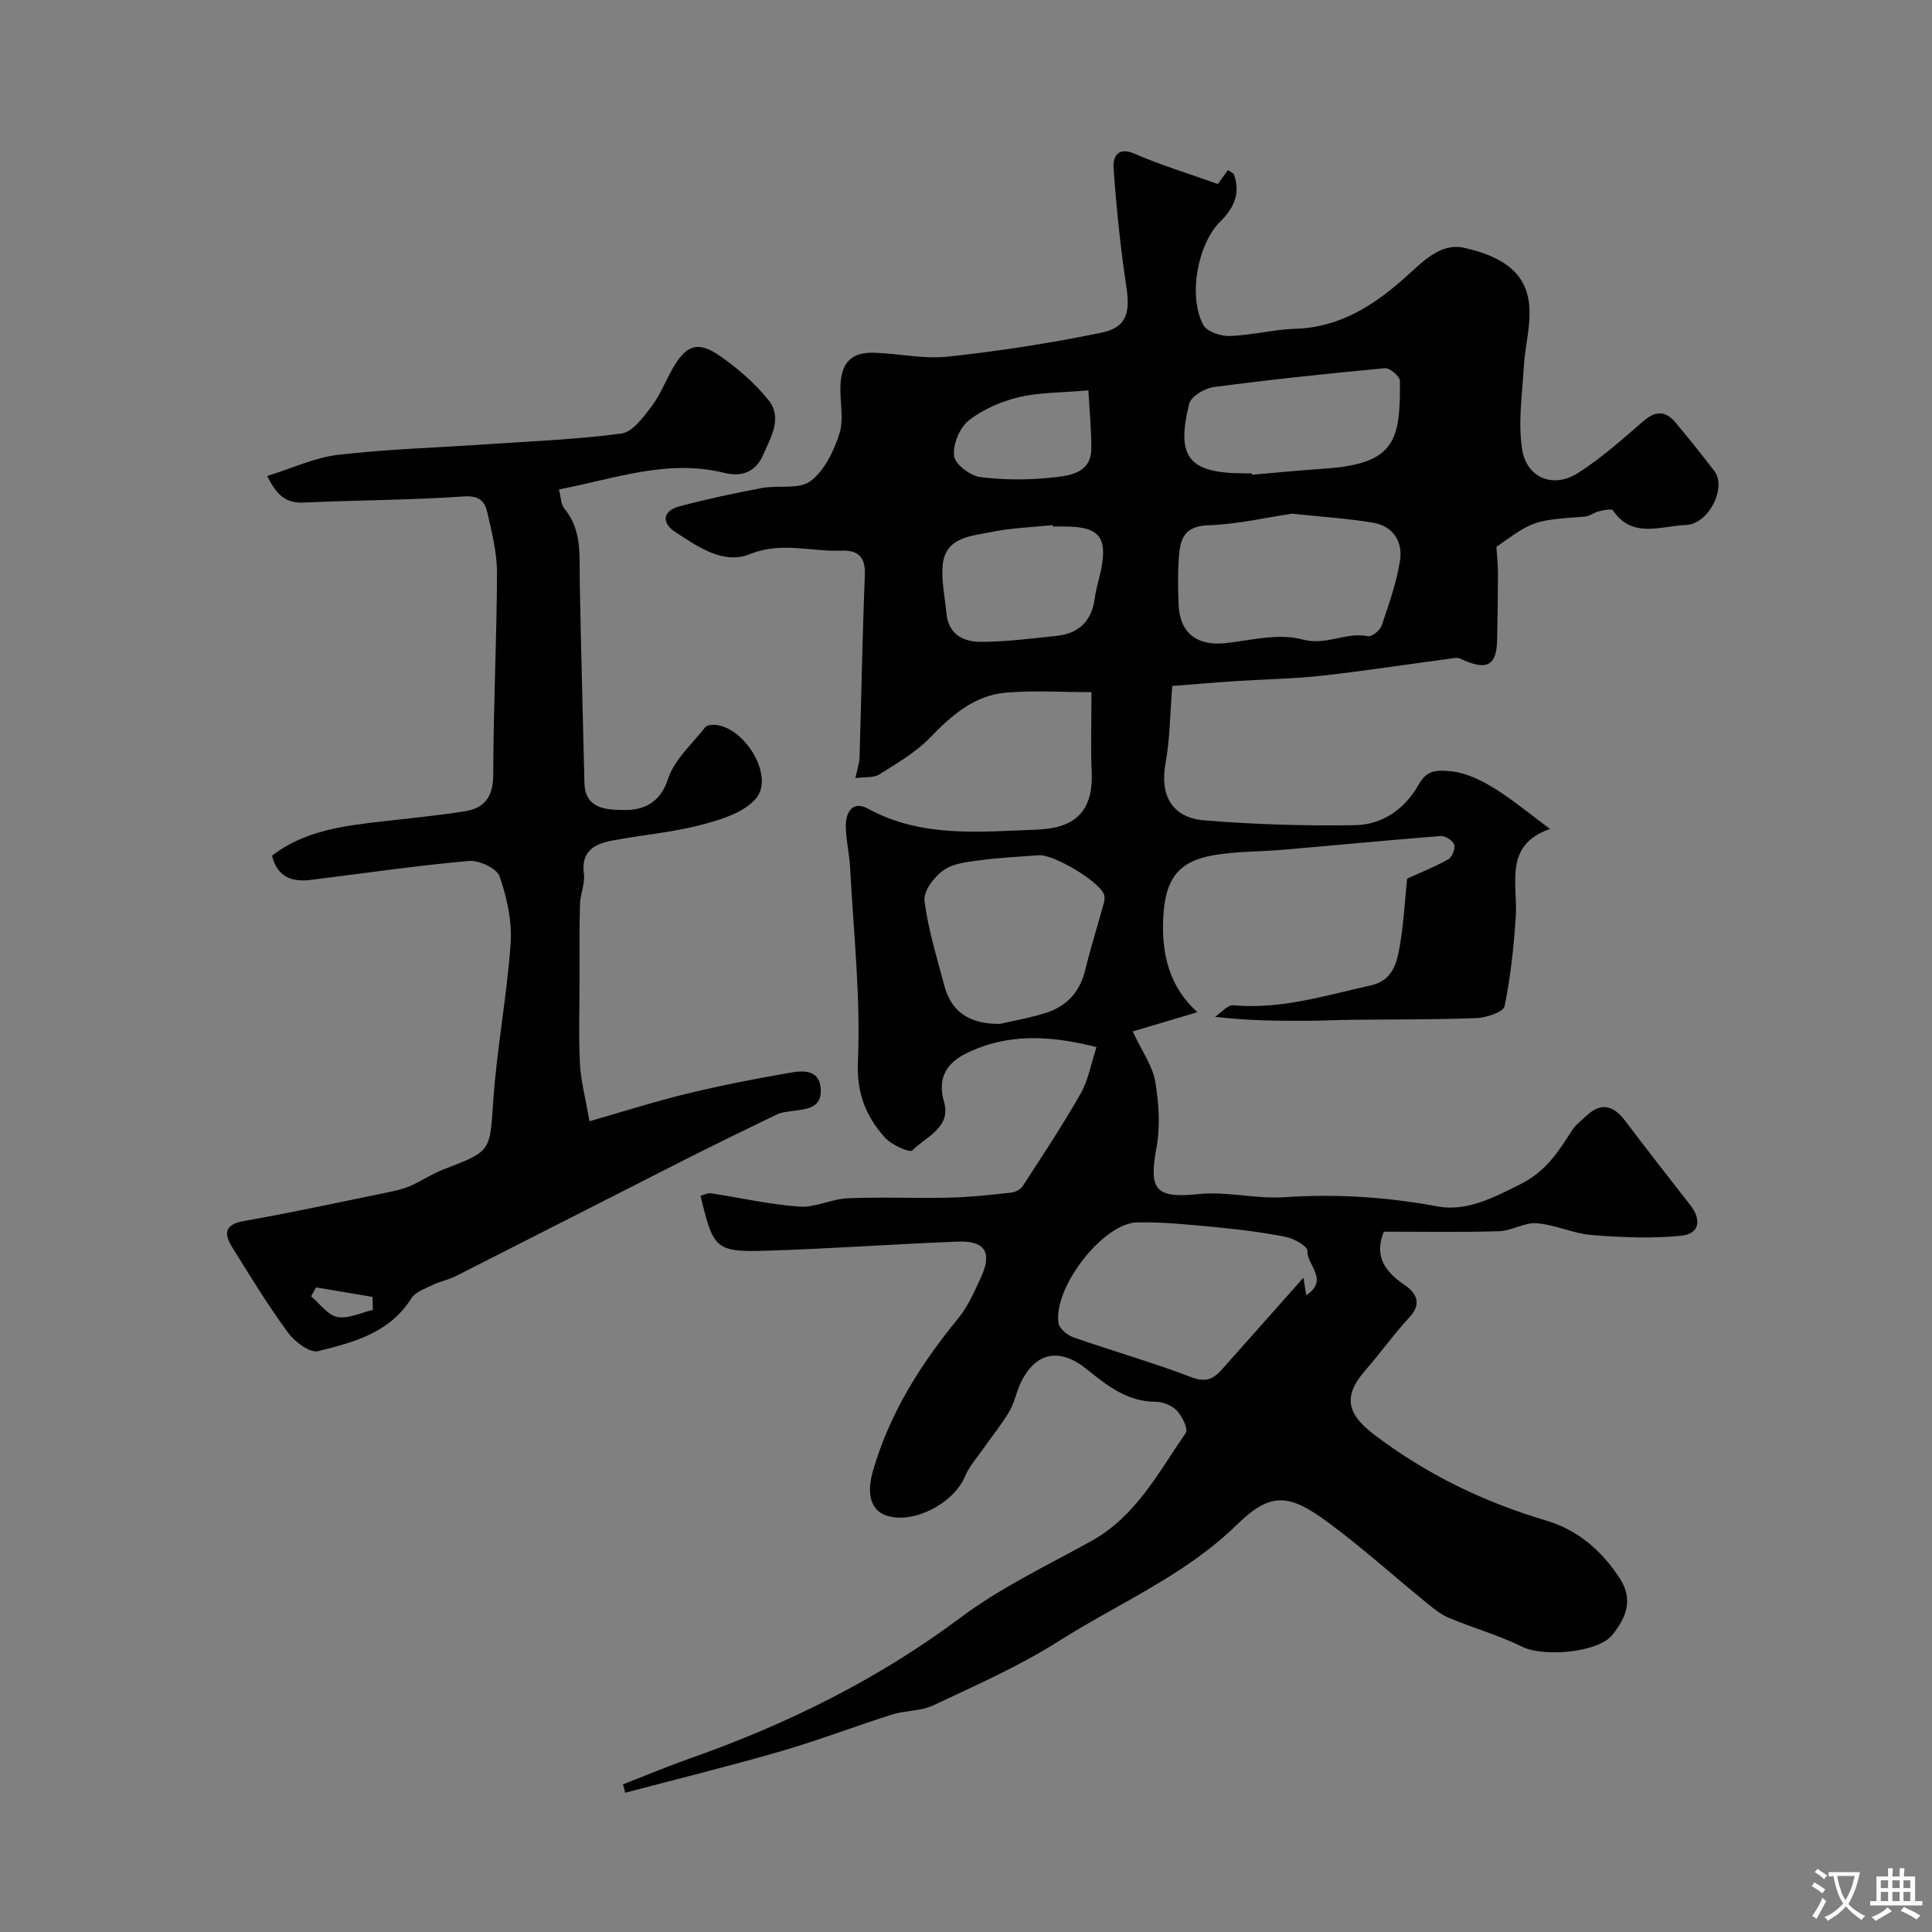
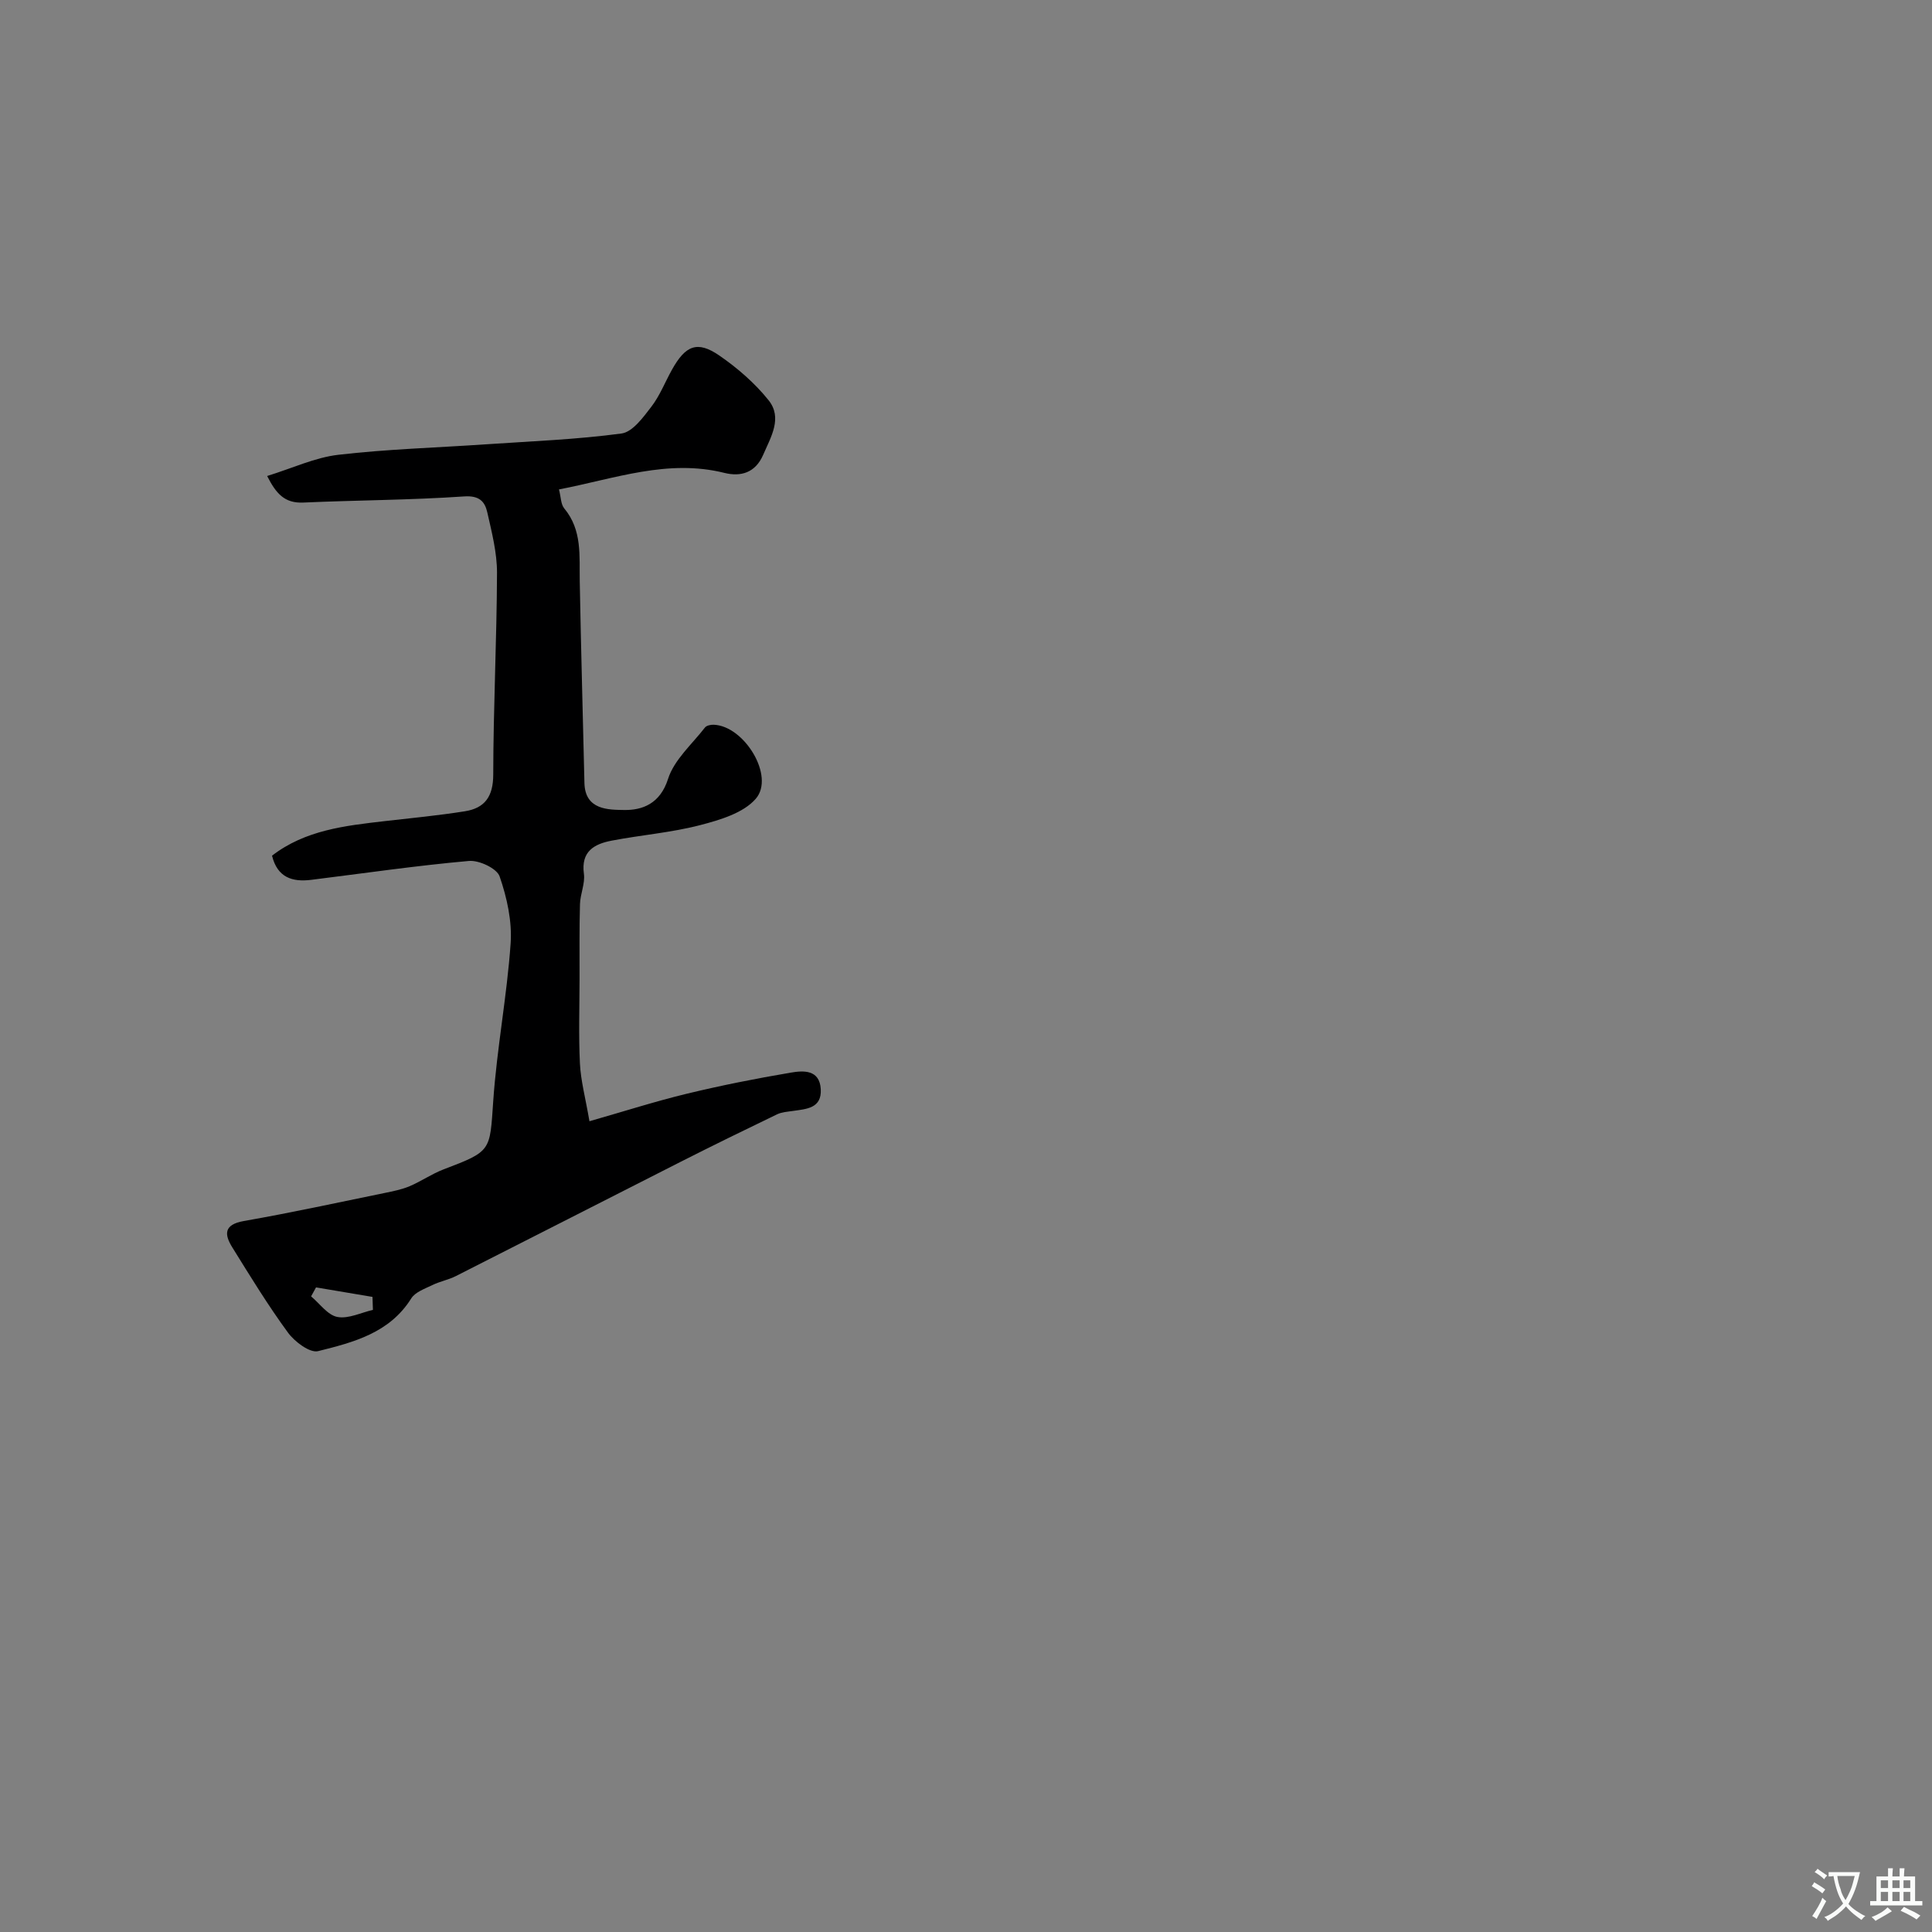
<svg xmlns="http://www.w3.org/2000/svg" enable-background="new 0 0 400 400" viewBox="0 0 400 400">
  <rect x="0" y="0" width="400" height="400" fill="#808080" stroke="none" />
-   <path d="m128.97 369.44c4.59-1.79 9.13-3.7 13.77-5.34 20.14-7.08 39.01-16.38 56.23-29.26 8.3-6.21 17.88-10.74 27.01-15.8 9.23-5.13 13.88-14.2 19.52-22.37.55-.79-.74-3.44-1.84-4.61-1.01-1.08-2.9-1.84-4.41-1.84-5.9-.02-10.08-3.38-14.3-6.78-5.62-4.52-10.62-3.48-13.65 2.92-.9 1.91-1.28 4.09-2.34 5.88-1.59 2.69-3.6 5.14-5.39 7.71-1.31 1.87-2.91 3.64-3.77 5.7-2.26 5.47-10.33 9.8-15.94 8.24-3.66-1.01-4.48-4.65-3.12-9.37 3.45-11.92 9.85-22.06 17.63-31.54 2.03-2.48 3.38-5.59 4.74-8.54 2.34-5.09.84-7.59-4.73-7.38-13.2.5-26.39 1.48-39.59 1.88-10.66.32-11.1-.29-13.75-11.37.71-.18 1.47-.61 2.14-.51 6.11.92 12.19 2.33 18.33 2.76 3.27.23 6.64-1.59 10-1.73 6.99-.3 14 .03 20.99-.13 4.27-.1 8.54-.57 12.79-1.03.87-.09 2-.65 2.45-1.35 4.1-6.33 8.28-12.62 12-19.17 1.59-2.81 2.16-6.2 3.28-9.62-9.64-2.45-18.49-2.89-26.95 1.29-3.96 1.95-6.1 4.99-4.61 10.1 1.52 5.22-3.74 7.18-6.58 10-.54.54-4.35-1.16-5.69-2.68-3.88-4.39-5.85-9.04-5.57-15.71.58-13.31-.9-26.71-1.61-40.07-.15-2.93-.87-5.84-.89-8.76-.01-2.84 1.44-5.25 4.59-3.53 11.08 6.06 23.11 4.78 34.84 4.34 6.76-.25 11.91-2.63 11.47-12.04-.23-5.01-.04-10.03-.04-16.43-6.03 0-11.89-.39-17.67.1-6.53.56-11.22 4.62-15.68 9.25-2.98 3.09-6.88 5.36-10.56 7.67-1.21.76-3.05.51-4.98.77.39-1.82.83-3.02.87-4.24.38-12.6.59-25.2 1.1-37.8.15-3.74-1.39-5.18-4.83-5.04-6.28.26-12.41-1.94-18.94.71-5.54 2.25-10.84-1.55-15.5-4.59-2.81-1.83-2.69-4.35.89-5.3 5.62-1.49 11.33-2.71 17.04-3.79 3.37-.63 7.66.35 10.05-1.41 2.89-2.13 4.86-6.19 6.01-9.8.97-3.02.11-6.6.22-9.93.16-4.82 2.27-7 6.96-6.87 5.11.15 10.28 1.35 15.28.81 10.67-1.16 21.32-2.79 31.83-4.97 5.25-1.09 5.95-4.15 5.11-9.67-1.22-8.09-2.05-16.25-2.63-24.41-.15-2.14.72-4.54 4.38-2.95 5.45 2.37 11.19 4.1 17.21 6.26.32-.44 1.15-1.59 2.09-2.88.55.39 1.13.57 1.25.91 1.39 3.9 0 6.94-2.82 9.73-4.74 4.68-6.71 15.54-3.52 21.43.75 1.39 3.61 2.34 5.46 2.28 4.55-.15 9.06-1.37 13.61-1.5 9.21-.28 16.3-4.89 22.78-10.68 3.61-3.22 7.25-7.21 12.21-6.07 5.94 1.36 12.32 3.95 13.32 11.11.62 4.4-.78 9.06-1.04 13.62-.32 5.64-1.21 11.43-.35 16.92.95 6.02 6.45 8.22 11.55 4.98 4.87-3.1 9.24-7.02 13.63-10.81 2.53-2.19 4.59-2.05 6.6.35 2.76 3.31 5.46 6.67 8.07 10.09 2.52 3.3-1.14 10.98-6 11.12-5.01.15-11.01 2.93-15.04-3.02-.28-.42-1.93-.05-2.88.17-1.01.24-1.92 1.03-2.92 1.1-10.61.8-10.61.78-18.33 6.28.14 2.12.33 3.72.33 5.32-.01 4.66-.08 9.32-.18 13.98-.11 5.12-2 6.28-6.78 4.21-.57-.25-1.22-.61-1.79-.53-9.21 1.21-18.4 2.64-27.63 3.68-5.92.66-11.9.73-17.84 1.12-4.91.33-9.8.75-13.21 1.01-.47 5.75-.48 11-1.41 16.08-1.19 6.53 1.34 11.21 8.05 11.75 10.38.85 20.84 1.16 31.25.99 5.57-.09 10.21-3.3 13.03-8.25 1.63-2.85 3.07-3.23 6.54-2.93 7.08.62 14.21 7.19 20.75 11.96-9.7 3.35-6.64 11.36-7.1 18.25-.42 6.19-1.06 12.41-2.32 18.46-.25 1.2-3.74 2.37-5.79 2.45-8.67.34-17.36.26-26.03.36-2.84.03-5.67.18-8.51.2-6.28.03-12.56.01-19.6-.82 1.26-.84 2.6-2.5 3.77-2.39 9.88.9 19.15-2.03 28.56-4.14 4.6-1.03 5.38-4.89 5.98-8.56.75-4.53 1-9.14 1.45-13.52 2.85-1.3 5.81-2.46 8.55-4.02.78-.44 1.47-2.22 1.19-3.04-.28-.83-1.86-1.83-2.79-1.76-10.8.84-21.59 1.89-32.38 2.82-4.91.43-9.91.32-14.74 1.17-7.43 1.32-9.87 5.12-10.31 12.64-.46 7.9 1.36 14.77 7.07 19.84-4.6 1.37-8.91 2.65-13.41 3.99 1.97 4.2 4.12 7.15 4.67 10.37.76 4.5 1.07 9.33.24 13.78-1.63 8.8-.06 10.42 8.73 9.52 5.84-.6 11.88 1.05 17.77.65 10.7-.72 21.16-.06 31.72 1.91 5.95 1.1 11.48-1.76 17.09-4.57 5.36-2.68 7.93-6.78 10.78-11.23.7-1.1 1.85-1.91 2.8-2.84 3.09-2.99 5.7-2.35 8.16.91 4.44 5.87 8.97 11.68 13.5 17.48 2.39 3.07 1.89 5.93-1.93 6.32-6.11.61-12.36.34-18.5-.15-3.83-.3-7.53-2.14-11.35-2.44-2.55-.2-5.21 1.57-7.85 1.65-7.98.24-15.98.09-23.84.09-2.08 5.26.36 8.33 4.34 11.07 2.36 1.62 3.63 3.8.96 6.67-3.23 3.48-5.99 7.39-9.12 10.97-4.78 5.47-3.74 9.1 1.9 13.37 10.83 8.21 22.67 13.92 35.63 17.77 6.45 1.92 11.42 6.18 15.16 11.96 2.93 4.54 1.17 8.24-1.54 11.66-2.97 3.74-14.31 4.61-18.58 2.51-4.92-2.42-10.28-3.92-15.35-6.06-1.76-.74-3.32-2.08-4.83-3.31-6.77-5.51-13.26-11.39-20.29-16.55-7.92-5.82-11.73-6.2-18.69.61-10.79 10.55-24.49 16.24-36.87 24.1-8.18 5.19-17.18 9.14-25.97 13.3-2.58 1.22-5.78 1.03-8.56 1.91-7.71 2.43-15.27 5.35-23.03 7.6-10.68 3.09-21.48 5.75-32.24 8.59-.09-.57-.27-1.15-.45-1.73zm141.48-101.28c4.84-3.23.05-6.25.23-9.24.05-.88-2.75-2.48-4.43-2.82-4.63-.93-9.35-1.53-14.06-1.98-5.58-.53-11.19-1.15-16.77-1.03-7.05.15-17.33 13.43-16.28 20.82.16 1.14 1.83 2.53 3.09 2.97 8.13 2.84 16.43 5.2 24.47 8.27 3.02 1.16 4.59.3 6.35-1.69 5.73-6.47 11.48-12.93 16.81-18.92.06.34.3 1.85.59 3.62zm-2.98-161.81c-5.12.76-11.24 2.2-17.4 2.41-5.24.18-5.78 3.29-6.03 7-.21 3.15-.15 6.32-.02 9.48.25 5.94 3.94 8.61 9.98 7.89 5.21-.62 10.83-2.05 15.62-.74 4.98 1.37 9.06-1.62 13.63-.66.78.16 2.46-1.22 2.8-2.2 1.5-4.42 3.09-8.89 3.81-13.47.61-3.89-1.42-7.14-5.57-7.84-5.16-.87-10.42-1.19-16.82-1.87zm-60.44 105.64c2.55-.6 6.09-1.2 9.48-2.27 4.31-1.36 7.06-4.31 8.17-8.86 1.14-4.7 2.61-9.32 3.88-13.98.15-.56.2-1.28-.02-1.78-1.24-2.81-10.48-8.27-13.48-8.03-3.91.3-7.84.47-11.72.98-2.7.36-5.75.6-7.87 2.04-1.98 1.34-4.3 4.36-4.06 6.36.71 5.9 2.55 11.68 4.06 17.47 1.4 5.42 5.01 8.11 11.56 8.07zm52.15-113.99c.01.1.02.2.03.29 5.07-.43 10.14-.93 15.21-1.28 14.52-.99 15.52-5.95 15.42-18.15-.01-.93-2.09-2.72-3.07-2.63-11.85 1.1-23.7 2.35-35.5 3.91-1.87.25-4.68 1.93-5.06 3.45-2.79 11.16-.04 14.41 11.48 14.41zm-41.22 11c-.01-.09-.02-.19-.03-.28-4.25.45-8.57.57-12.73 1.43-4.24.88-9.6 1.02-10.05 7.09-.24 3.21.5 6.5.8 9.75.39 4.34 3.52 5.91 7.1 5.9 5.24-.01 10.49-.69 15.72-1.24 4.62-.49 7.28-3.08 7.89-7.79.25-1.93.87-3.81 1.27-5.72 1.44-6.94-.35-9.12-7.46-9.13-.85-.01-1.68-.01-2.51-.01zm7.38-28.18c-5.65.5-10.17.4-14.41 1.42-3.67.89-7.47 2.52-10.39 4.84-1.88 1.5-3.29 4.97-3.01 7.33.2 1.71 3.38 4.11 5.46 4.37 5.06.63 10.29.62 15.37.04 3.3-.38 7.55-.98 7.58-5.91.03-3.85-.36-7.71-.6-12.09z" fill="#000001" />
  <path d="m55.31 98.55c5.27-1.63 9.91-3.83 14.73-4.39 10.14-1.18 20.38-1.47 30.58-2.17 9.37-.64 18.77-.99 28.06-2.24 2.29-.31 4.49-3.35 6.18-5.55 1.76-2.29 2.84-5.11 4.27-7.67 2.8-5.03 5.25-6.04 9.77-2.94 3.77 2.59 7.38 5.72 10.23 9.28 2.92 3.66.48 7.59-1.13 11.31-1.62 3.74-4.66 4.56-8.01 3.73-11.74-2.93-22.64 1.18-34.26 3.42.41 1.56.37 3.06 1.09 3.93 3.75 4.51 3.11 9.81 3.21 15.06.25 13.93.65 27.86.97 41.79.13 5.65 5.06 5.53 8.2 5.59 3.83.07 7.49-1.33 9.11-6.43 1.26-3.96 4.95-7.17 7.64-10.64.32-.42 1.19-.6 1.79-.58 6.36.2 12.76 10.7 8.73 15.33-2.57 2.96-7.43 4.39-11.54 5.46-5.98 1.55-12.22 2.04-18.31 3.21-3.58.69-6.36 2.21-5.73 6.85.28 2.01-.75 4.17-.81 6.27-.15 5.18-.08 10.38-.09 15.56-.01 5.83-.21 11.67.08 17.49.17 3.51 1.12 6.98 1.97 11.92 7.18-2.05 13.6-4.11 20.13-5.69 7.12-1.72 14.31-3.15 21.53-4.37 2.62-.45 6-.68 6.23 3.43.22 3.97-2.96 4.09-5.76 4.5-1.11.16-2.3.23-3.29.7-6.66 3.21-13.29 6.45-19.88 9.79-15.55 7.88-31.07 15.83-46.62 23.7-1.54.78-3.31 1.1-4.86 1.86-1.56.76-3.55 1.44-4.38 2.77-4.49 7.17-11.99 9.09-19.29 10.91-1.7.42-4.85-1.95-6.23-3.84-4.14-5.65-7.81-11.66-11.51-17.62-1.68-2.7-1.82-4.74 2.37-5.48 9.76-1.71 19.46-3.82 29.17-5.81 1.74-.36 3.52-.71 5.14-1.39 2.41-1.02 4.6-2.56 7.04-3.49 10-3.8 9.57-3.78 10.29-14.17.75-10.9 2.84-21.71 3.6-32.61.32-4.59-.76-9.49-2.28-13.88-.57-1.66-4.26-3.39-6.36-3.2-10.91.97-21.76 2.56-32.63 3.91-3.92.49-7.02-.47-8.13-5 6.86-5.3 15.12-6.21 23.37-7.16 5.52-.63 11.06-1.16 16.54-2.03 4.14-.65 5.88-3.05 5.89-7.58.02-13.93.73-27.86.78-41.79.01-4.18-1.08-8.4-2.01-12.52-.51-2.25-1.65-3.52-4.82-3.3-11.07.76-22.19.77-33.28 1.27-3.84.17-5.61-1.81-7.48-5.5zm10.12 167.99c-.34.62-.68 1.24-1.02 1.86 1.8 1.5 3.42 3.87 5.43 4.26 2.28.44 4.9-.9 7.37-1.46-.03-.9-.06-1.8-.09-2.69-3.9-.66-7.8-1.31-11.69-1.97z" fill="#000001" />
  <g fill="#fafbfa">
    <path d="m377.9 391.2c-.2.3-.4.5-.6.8-.7-.6-1.4-1-2.2-1.5.2-.3.4-.5.5-.8.6.4 1.4.8 2.3 1.5zm-1.8 6.1c-.2-.2-.5-.4-.9-.6.4-.6.8-1.2 1.2-1.9s.7-1.3.9-1.9c.3.3.5.5.8.7-.7 1.3-1.4 2.6-2 3.7zm2.2-9c-.3.3-.5.5-.6.8-.6-.6-1.3-1.1-2-1.5.3-.3.5-.5.6-.7.6.5 1.3.9 2 1.4zm.3.2v-.9h2 4.5c-.3 1.3-.6 2.5-1 3.6s-.9 2.1-1.4 3c.4.5 1 1 1.6 1.4s1.2.8 1.9 1.1c-.3.2-.5.4-.8.8-.4-.3-1-.7-1.6-1.2s-1.2-1.1-1.6-1.6c-.5.6-1.1 1.1-1.7 1.6s-1.4.9-2.1 1.4c-.1-.3-.3-.5-.7-.8.6-.2 1.2-.5 1.9-1s1.4-1.1 2-1.8c-.5-.8-.9-1.6-1.2-2.5s-.6-2-.8-3.2c-.4.1-.7.1-1 .1zm2.5 2.7c.2 1 .7 1.7 1 2.2.3-.5.6-1.1 1-2s.6-1.9.9-3h-3.2-.4c.1.9.3 1.8.7 2.8z" />
    <path d="m396.5 388.5v1.5 3.6h1.5v.9c-.4 0-1 0-1.7 0h-7.9c-.5 0-.9 0-1.2 0v-.9h1.3v-3.5c0-.7 0-1.2 0-1.6h2.4c0-.8 0-1.4 0-1.7h1c0 .3-.1.8-.1 1.7h1.5c0-.8 0-1.4 0-1.7h1c0 .3-.1.9-.1 1.7zm-8.2 9.2c-.2-.3-.5-.5-.8-.8.8-.3 1.4-.6 1.9-.9s1-.7 1.4-1.1c.3.3.6.5.9.8-1.6 1-2.8 1.6-3.4 2zm2.6-6.8v-1.6h-1.5v1.6zm0 2.7v-1.9h-1.5v1.9zm2.4-2.7v-1.6h-1.5v1.6zm0 2.7v-1.9h-1.5v1.9zm.2 2 .7-.8c.4.2.9.5 1.6.8s1.3.7 1.8 1c-.3.3-.5.5-.8.8-.4-.3-1.5-1-3.3-1.8zm2-4.7v-1.6h-1.4v1.6zm0 2.7v-1.9h-1.4v1.9z" />
  </g>
</svg>